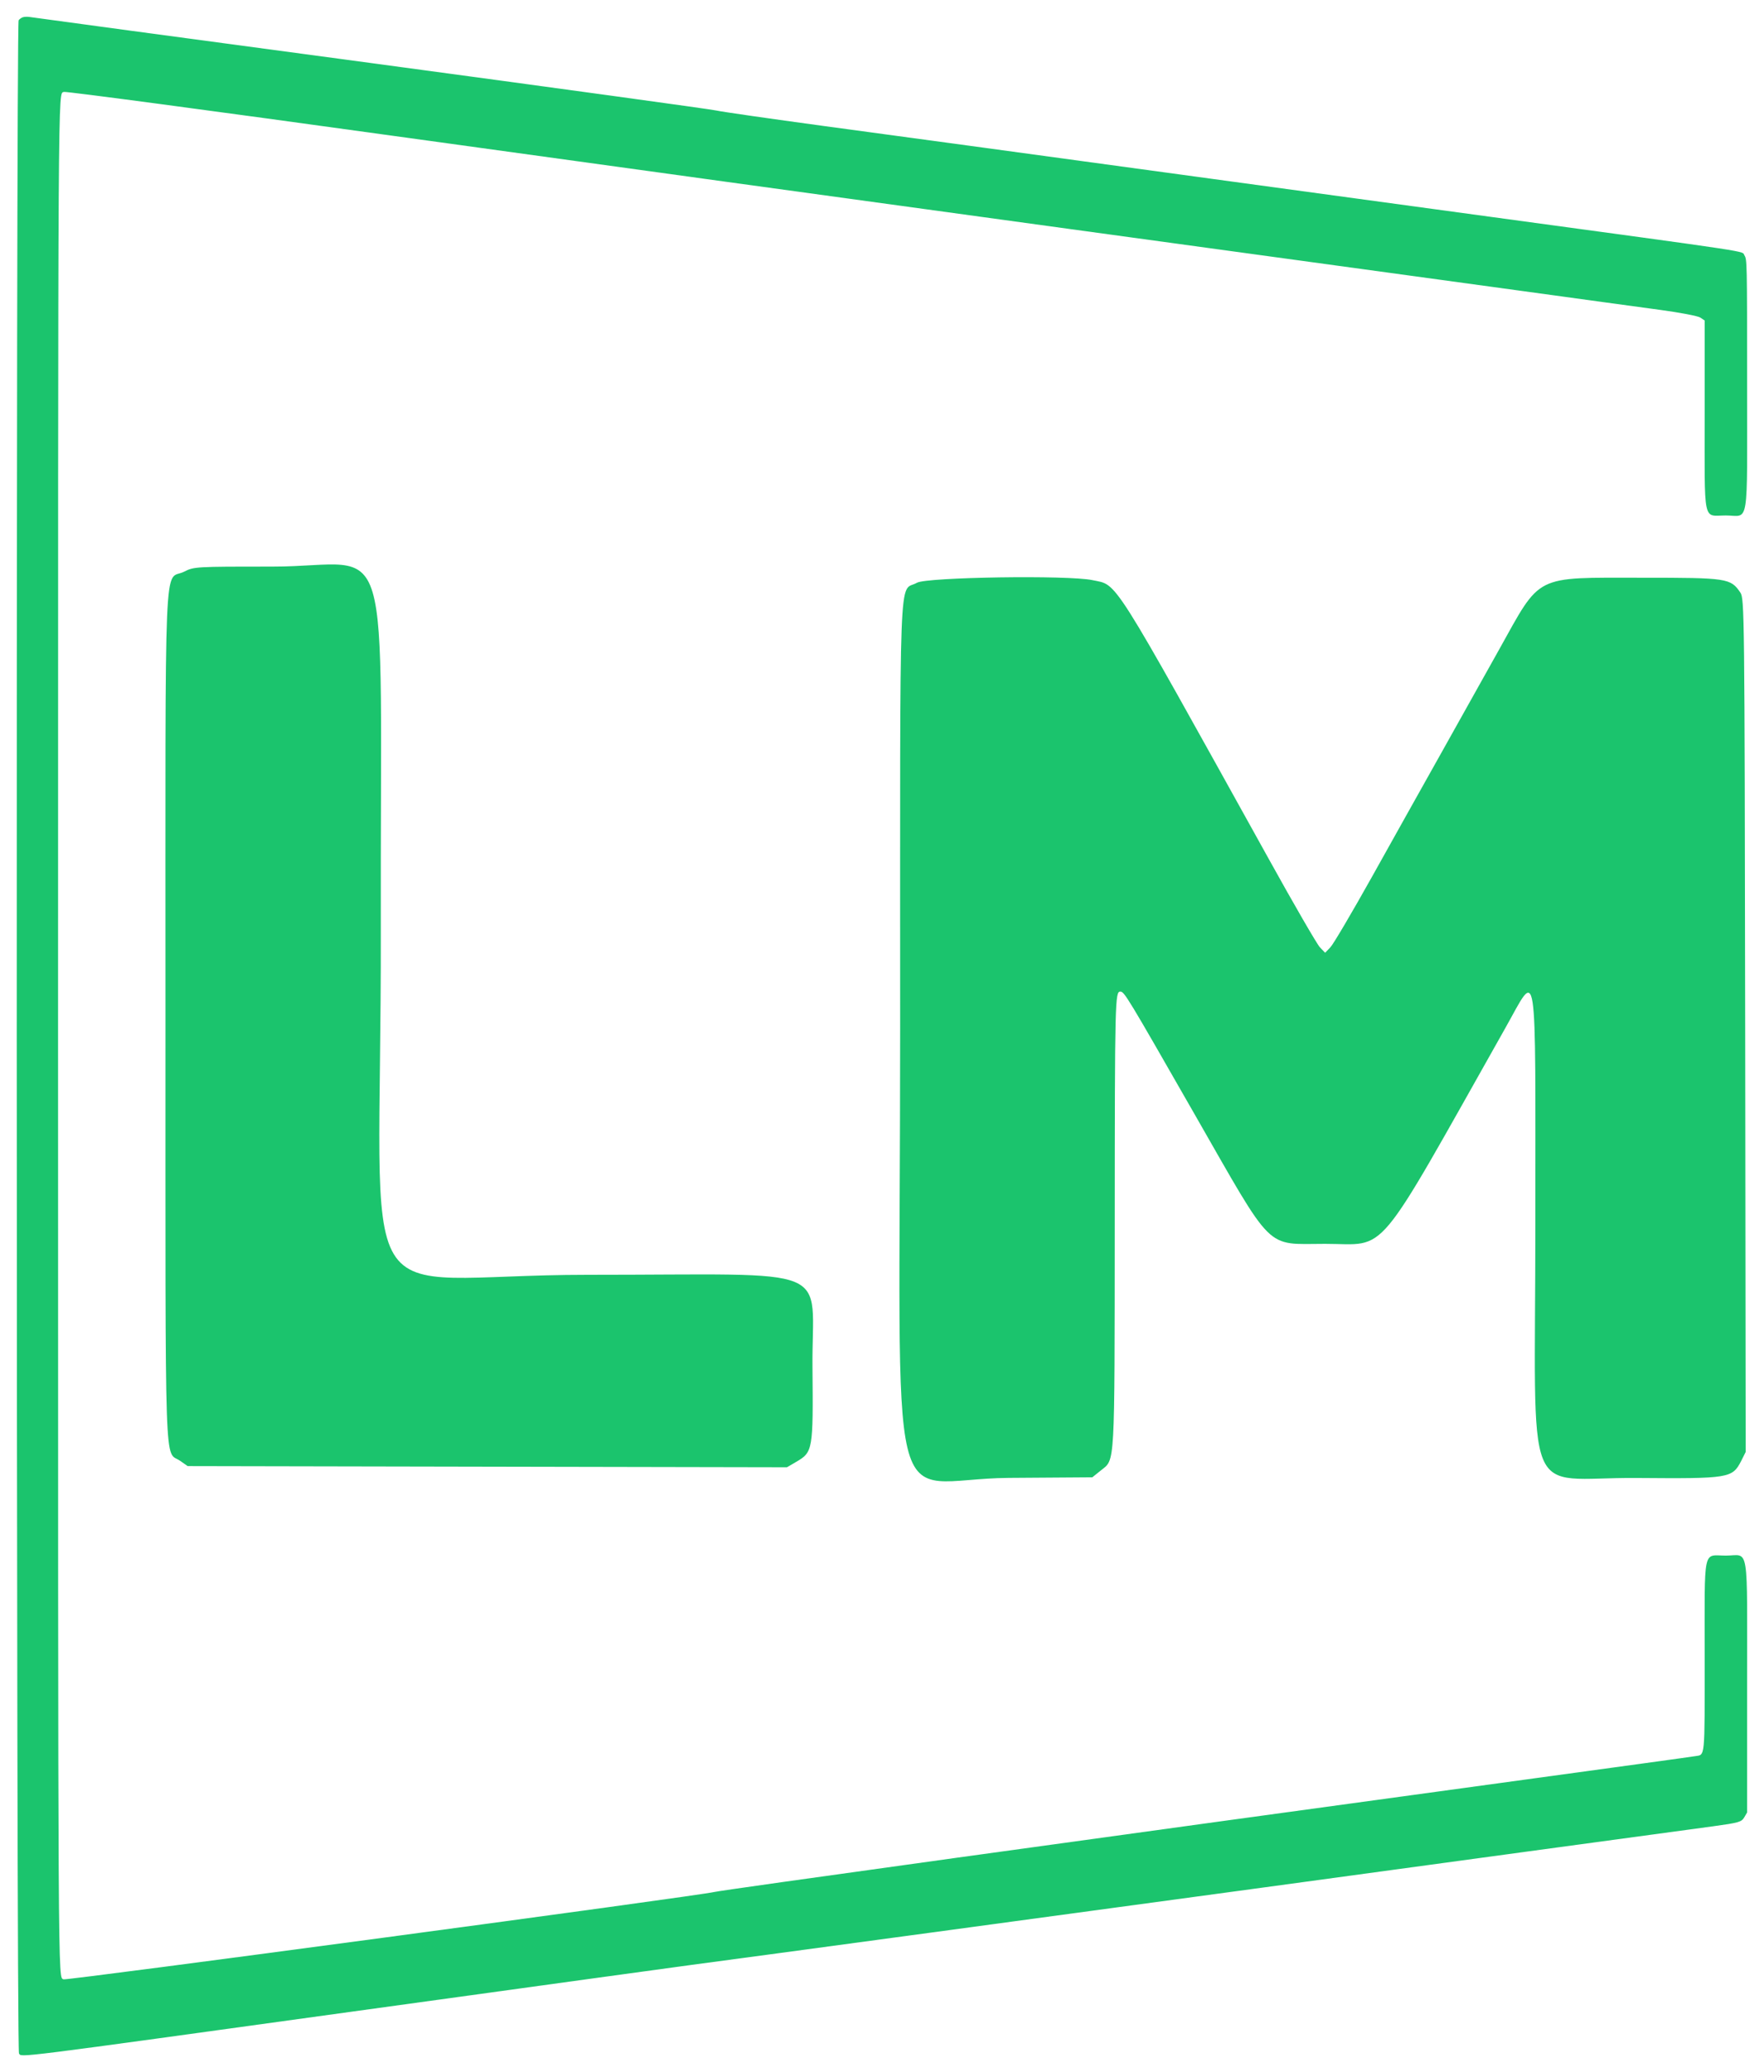
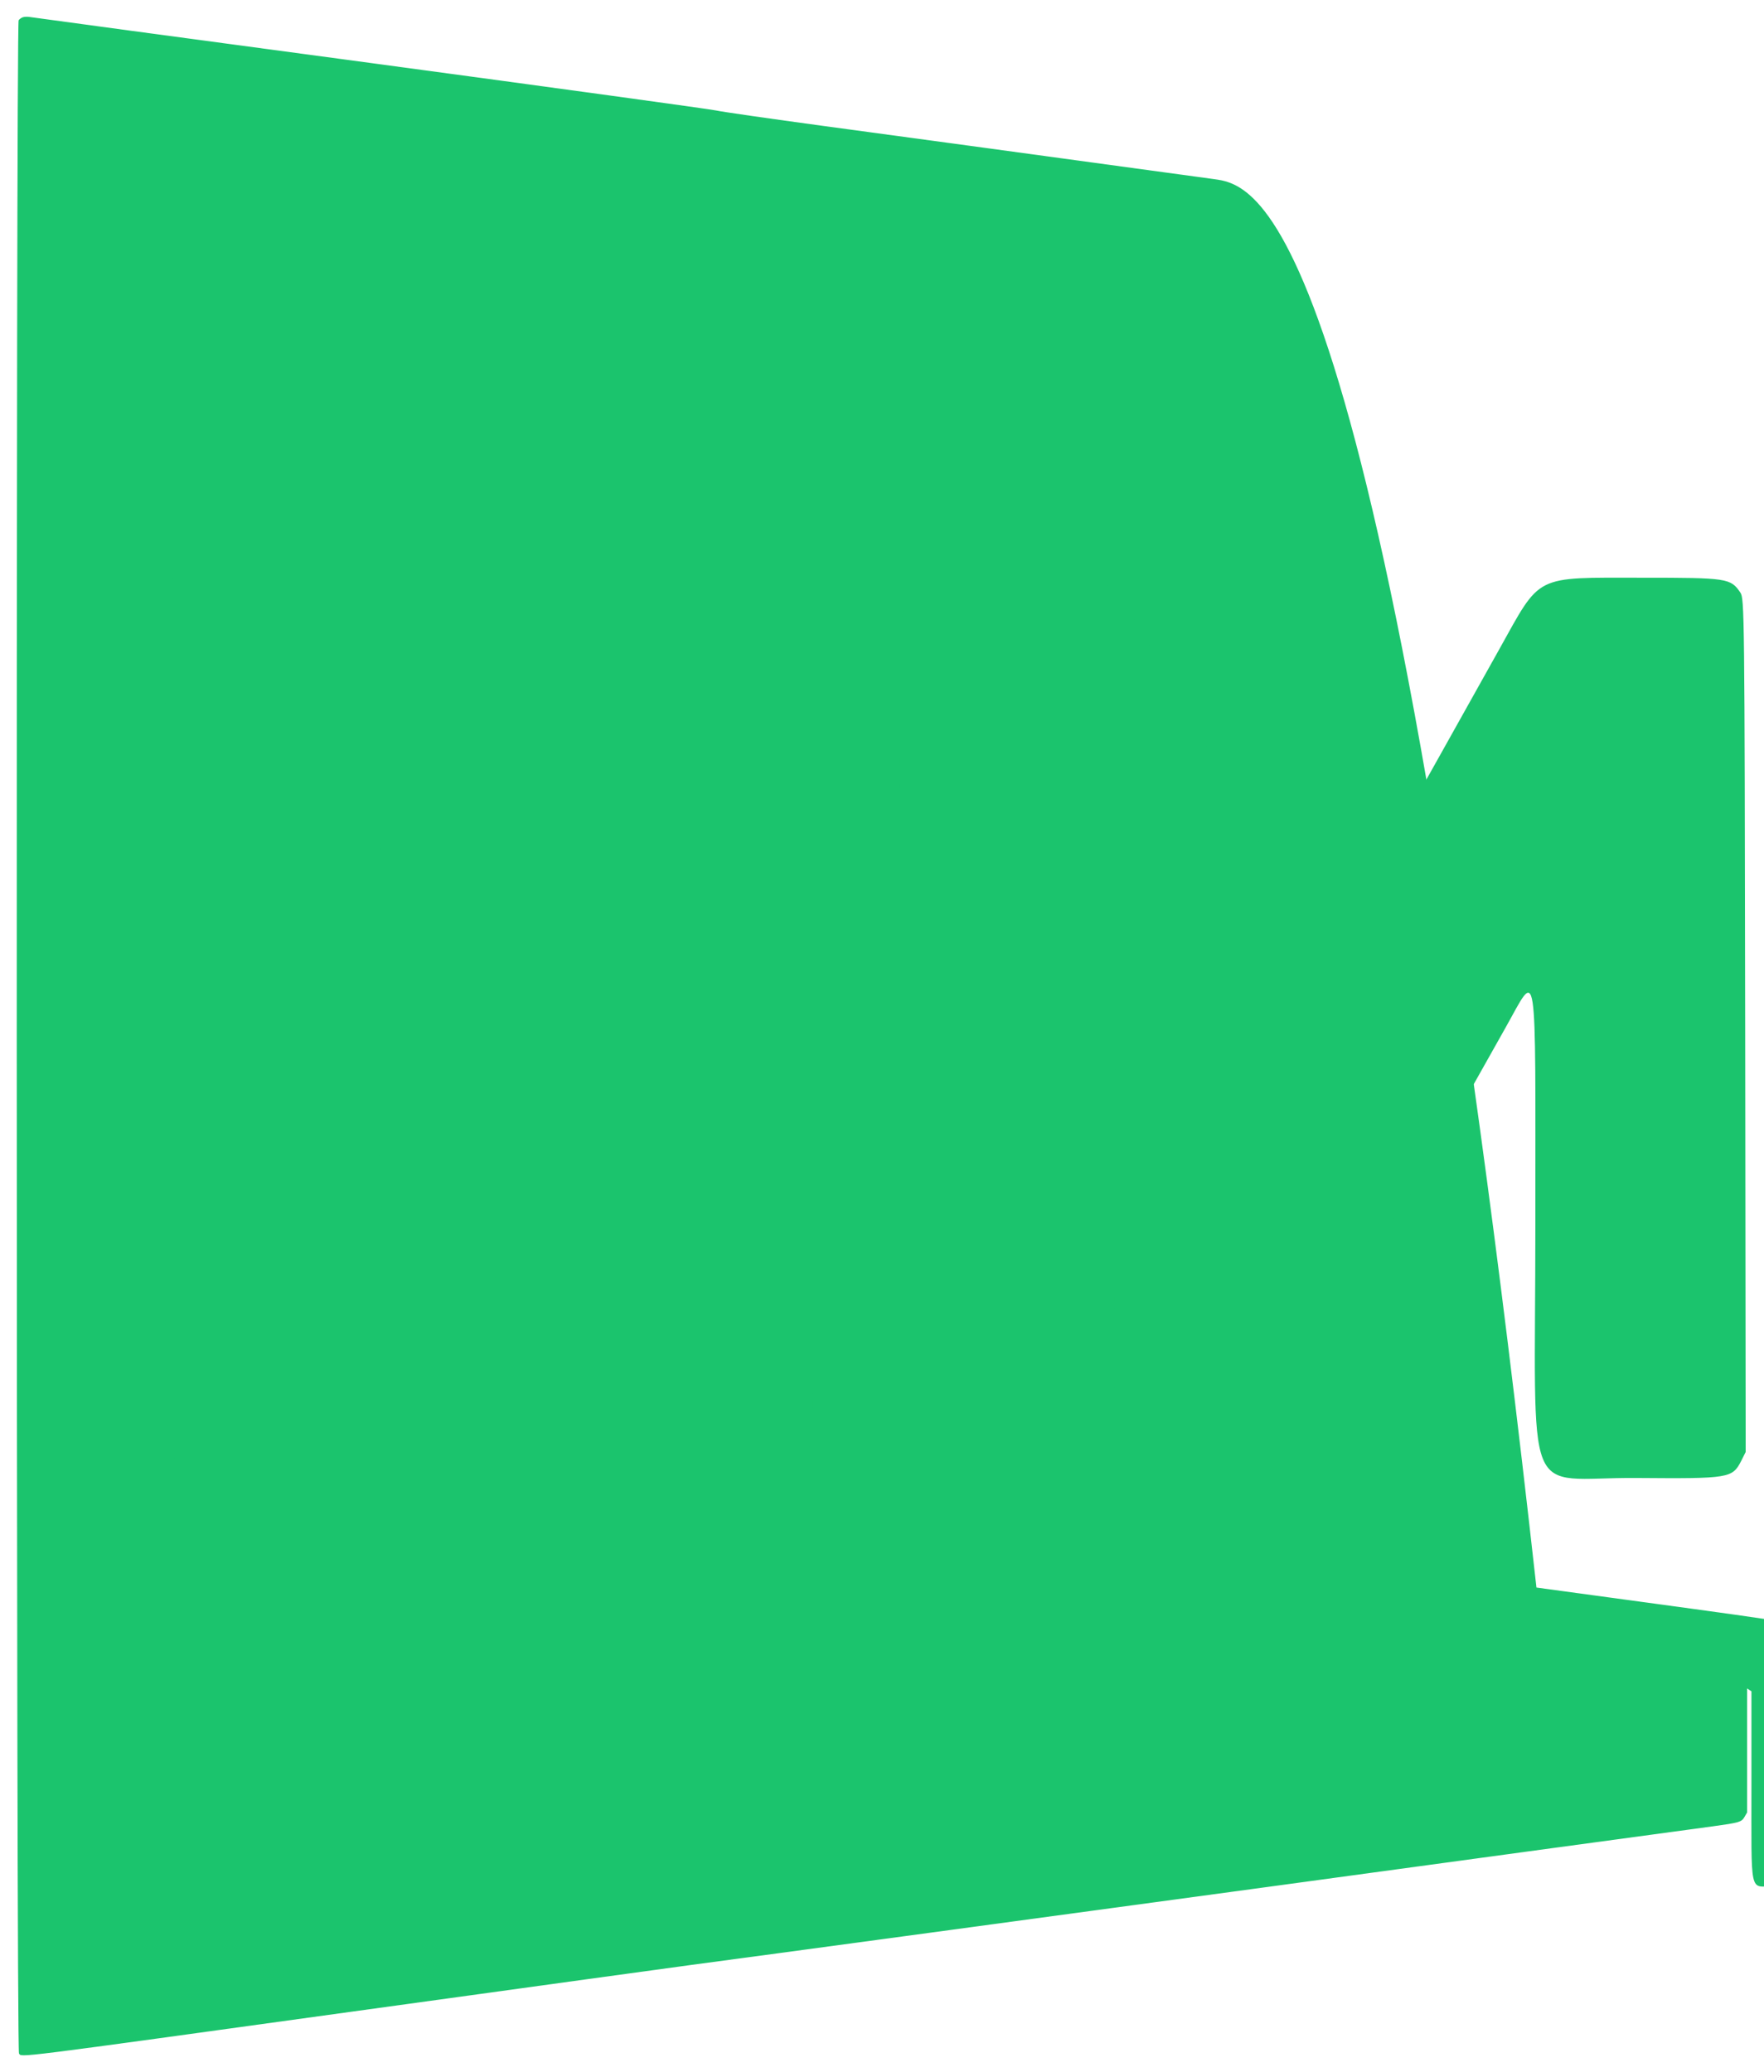
<svg xmlns="http://www.w3.org/2000/svg" xmlns:ns1="http://www.inkscape.org/namespaces/inkscape" xmlns:ns2="http://sodipodi.sourceforge.net/DTD/sodipodi-0.dtd" width="210.86mm" height="247.74mm" viewBox="0 0 210.86 247.74" version="1.1" id="svg1232" ns1:version="1.1.2 (0a00cf5339, 2022-02-04)" ns2:docname="lzrmkr-lm-green-on-white.svg">
  <ns2:namedview id="namedview1234" pagecolor="#ffffff" bordercolor="#666666" borderopacity="1.0" ns1:pageshadow="2" ns1:pageopacity="0.0" ns1:pagecheckerboard="0" ns1:document-units="mm" showgrid="false" lock-margins="true" fit-margin-top="2" fit-margin-left="2" fit-margin-right="2" fit-margin-bottom="2" ns1:zoom="0.77593294" ns1:cx="570.92563" ns1:cy="715.268" ns1:window-width="3440" ns1:window-height="1378" ns1:window-x="0" ns1:window-y="0" ns1:window-maximized="1" ns1:current-layer="layer1" />
  <defs id="defs1229">
    <clipPath id="presentation_clip_path" clipPathUnits="userSpaceOnUse">
      <rect x="0" y="0" width="65379" height="24977" id="rect2" />
    </clipPath>
  </defs>
  <g ns1:label="Layer 1" ns1:groupmode="layer" id="layer1" transform="translate(70.99,59.423)">
    <g class="SlideGroup" id="g78" transform="matrix(0.01,0,0,0.01,-71.19,-60.633)">
      <g id="g76">
        <g id="container-id1">
          <g id="id1" class="Slide" clip-path="url(#presentation_clip_path)">
            <g class="Page" id="g72">
              <g class="com.sun.star.drawing.ClosedBezierShape" id="g56">
                <g id="id3">
-                   <rect class="BoundingBox" stroke="none" fill="none" x="220" y="321" width="20686" height="24374" id="rect51" />
-                   <path fill="#1bc46d" stroke="none" d="m 294,327 c -17,5 -40,21 -51,36 -33,45 -29,24262 4,24308 35,48 -133,69 4004,-503 2107,-291 3927,-542 4045,-557 281,-36 5109,-690 6827,-924 1626,-222 4914,-670 5377,-732 305,-42 336,-51 369,-105 l 35,-60 v -1483 c 0,-1773 30,-1588 -254,-1588 -279,0 -253,-126 -253,1214 0,1237 7,1164 -115,1184 -37,7 -892,124 -1900,262 -5426,742 -9727,1338 -9825,1362 -182,45 -7747,1061 -7778,1044 -66,-35 -65,316 -65,-11284 0,-11678 -2,-11249 70,-11281 19,-9 1793,228 3943,526 2150,298 5783,798 8073,1112 2290,314 4720,647 5400,740 680,94 1430,196 1665,228 236,32 452,73 480,92 l 52,35 v 1112 c 0,1345 -26,1219 253,1219 283,0 254,184 254,-1584 0,-1448 -1,-1478 -32,-1526 -38,-56 209,-19 -3045,-462 C 16541,2536 15057,2334 14528,2262 12348,1964 10968,1776 9865,1627 9225,1540 8646,1457 8581,1442 8516,1427 6653,1171 4442,873 2230,576 400,329 373,324 c -25,-4 -61,-3 -79,3 z" id="path53" />
+                   <path fill="#1bc46d" stroke="none" d="m 294,327 c -17,5 -40,21 -51,36 -33,45 -29,24262 4,24308 35,48 -133,69 4004,-503 2107,-291 3927,-542 4045,-557 281,-36 5109,-690 6827,-924 1626,-222 4914,-670 5377,-732 305,-42 336,-51 369,-105 l 35,-60 v -1483 l 52,35 v 1112 c 0,1345 -26,1219 253,1219 283,0 254,184 254,-1584 0,-1448 -1,-1478 -32,-1526 -38,-56 209,-19 -3045,-462 C 16541,2536 15057,2334 14528,2262 12348,1964 10968,1776 9865,1627 9225,1540 8646,1457 8581,1442 8516,1427 6653,1171 4442,873 2230,576 400,329 373,324 c -25,-4 -61,-3 -79,3 z" id="path53" />
                </g>
              </g>
              <g class="com.sun.star.drawing.ClosedBezierShape" id="g63">
                <g id="id4">
                  <rect class="BoundingBox" stroke="none" fill="none" x="1997" y="6869" width="7743" height="10795" id="rect58" />
                  <path fill="#1bc46d" stroke="none" d="m 2223,6955 c -249,126 -225,-450 -225,5323 0,5663 -16,5171 178,5310 l 87,61 3582,7 3582,7 111,-65 c 199,-116 203,-142 194,-1127 -12,-1252 338,-1108 -2683,-1109 -2898,-1 -2468,713 -2477,-4116 -9,-4981 178,-4351 -1291,-4351 -923,0 -943,1 -1058,60 z" id="path60" />
                </g>
              </g>
              <g class="com.sun.star.drawing.ClosedBezierShape" id="g70">
                <g id="id5">
-                   <rect class="BoundingBox" stroke="none" fill="none" x="10770" y="7021" width="10118" height="10812" id="rect65" />
                  <path fill="#1bc46d" stroke="none" d="m 10981,7088 c -221,127 -201,-398 -201,5324 0,6211 -199,5388 1300,5378 l 997,-7 102,-82 c 172,-138 164,-2 166,-2951 1,-2681 4,-2774 67,-2774 47,0 80,54 884,1460 961,1678 838,1556 1564,1556 763,0 566,236 2155,-2582 390,-692 358,-896 358,2348 0,3438 -166,3022 1211,3033 1107,9 1143,3 1249,-203 l 54,-108 -6,-5100 c -7,-4964 -9,-5102 -58,-5175 -116,-171 -154,-177 -1174,-177 -1302,0 -1203,-49 -1710,860 -178,320 -495,886 -703,1257 -208,371 -575,1026 -814,1455 -240,429 -464,810 -499,846 l -63,66 -63,-66 c -34,-36 -310,-512 -612,-1058 -1911,-3443 -1799,-3265 -2106,-3331 -286,-62 -1980,-36 -2098,31 z" id="path67" />
                </g>
              </g>
            </g>
          </g>
        </g>
      </g>
    </g>
  </g>
</svg>